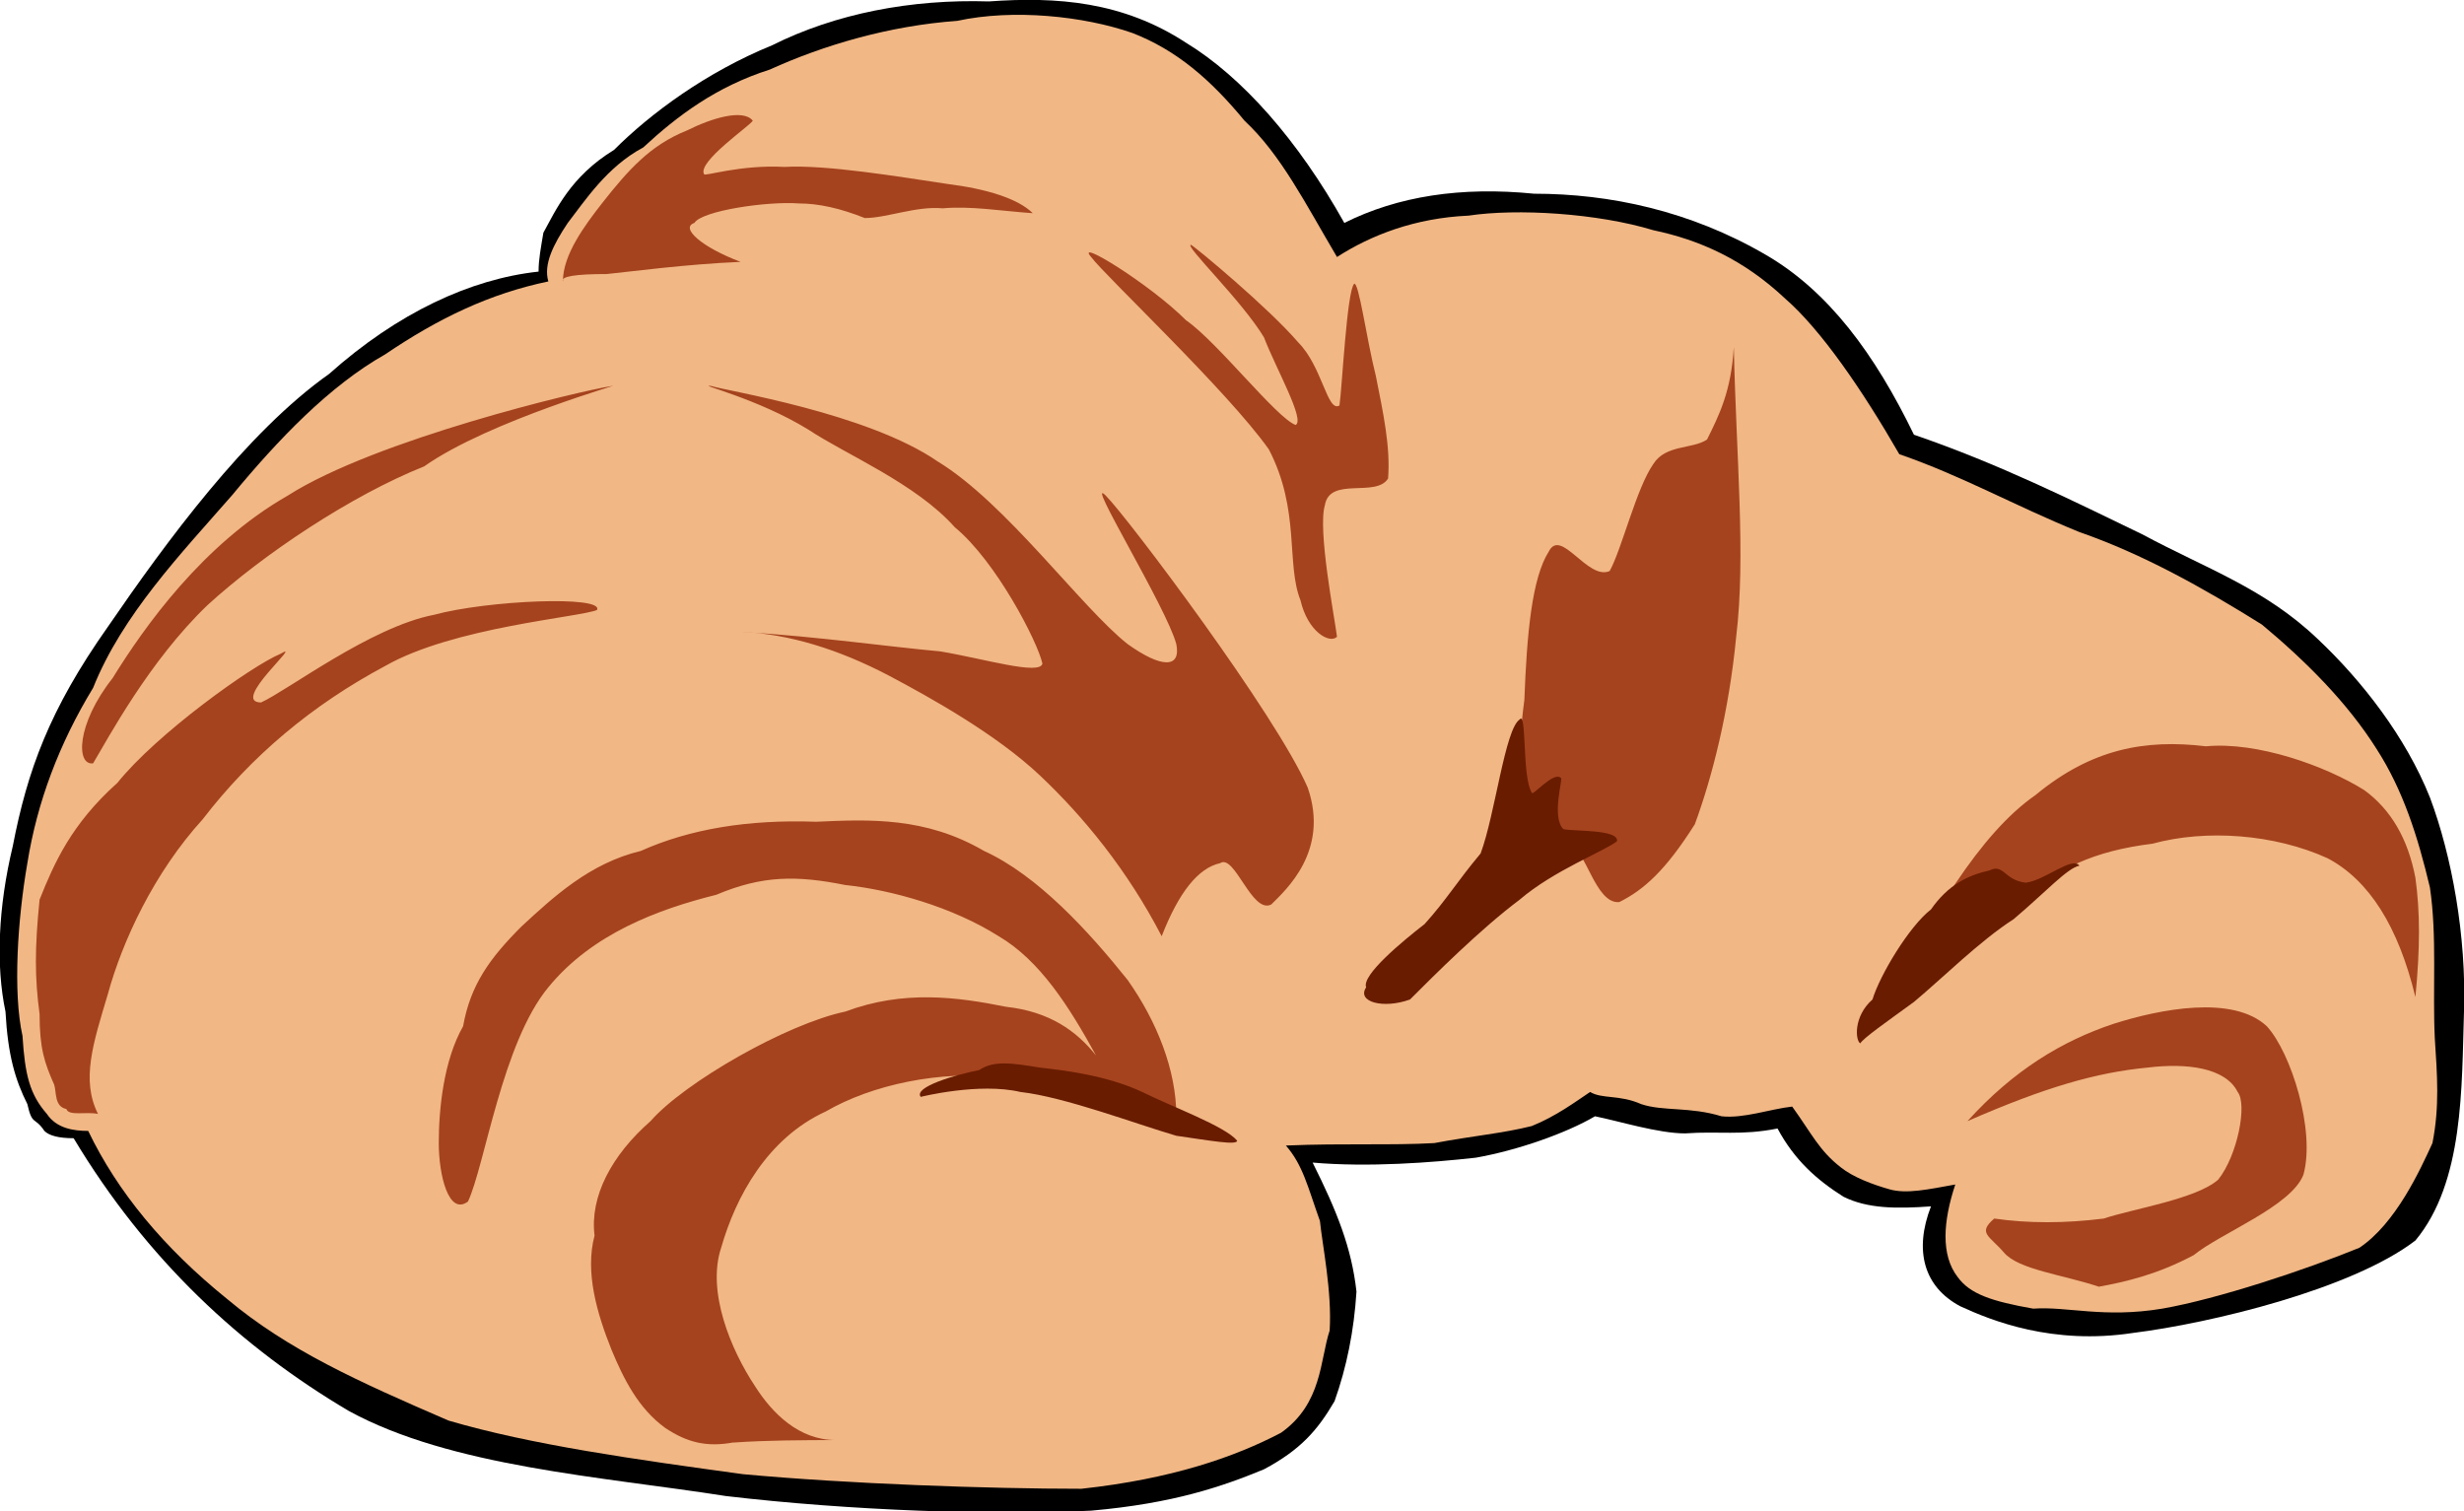
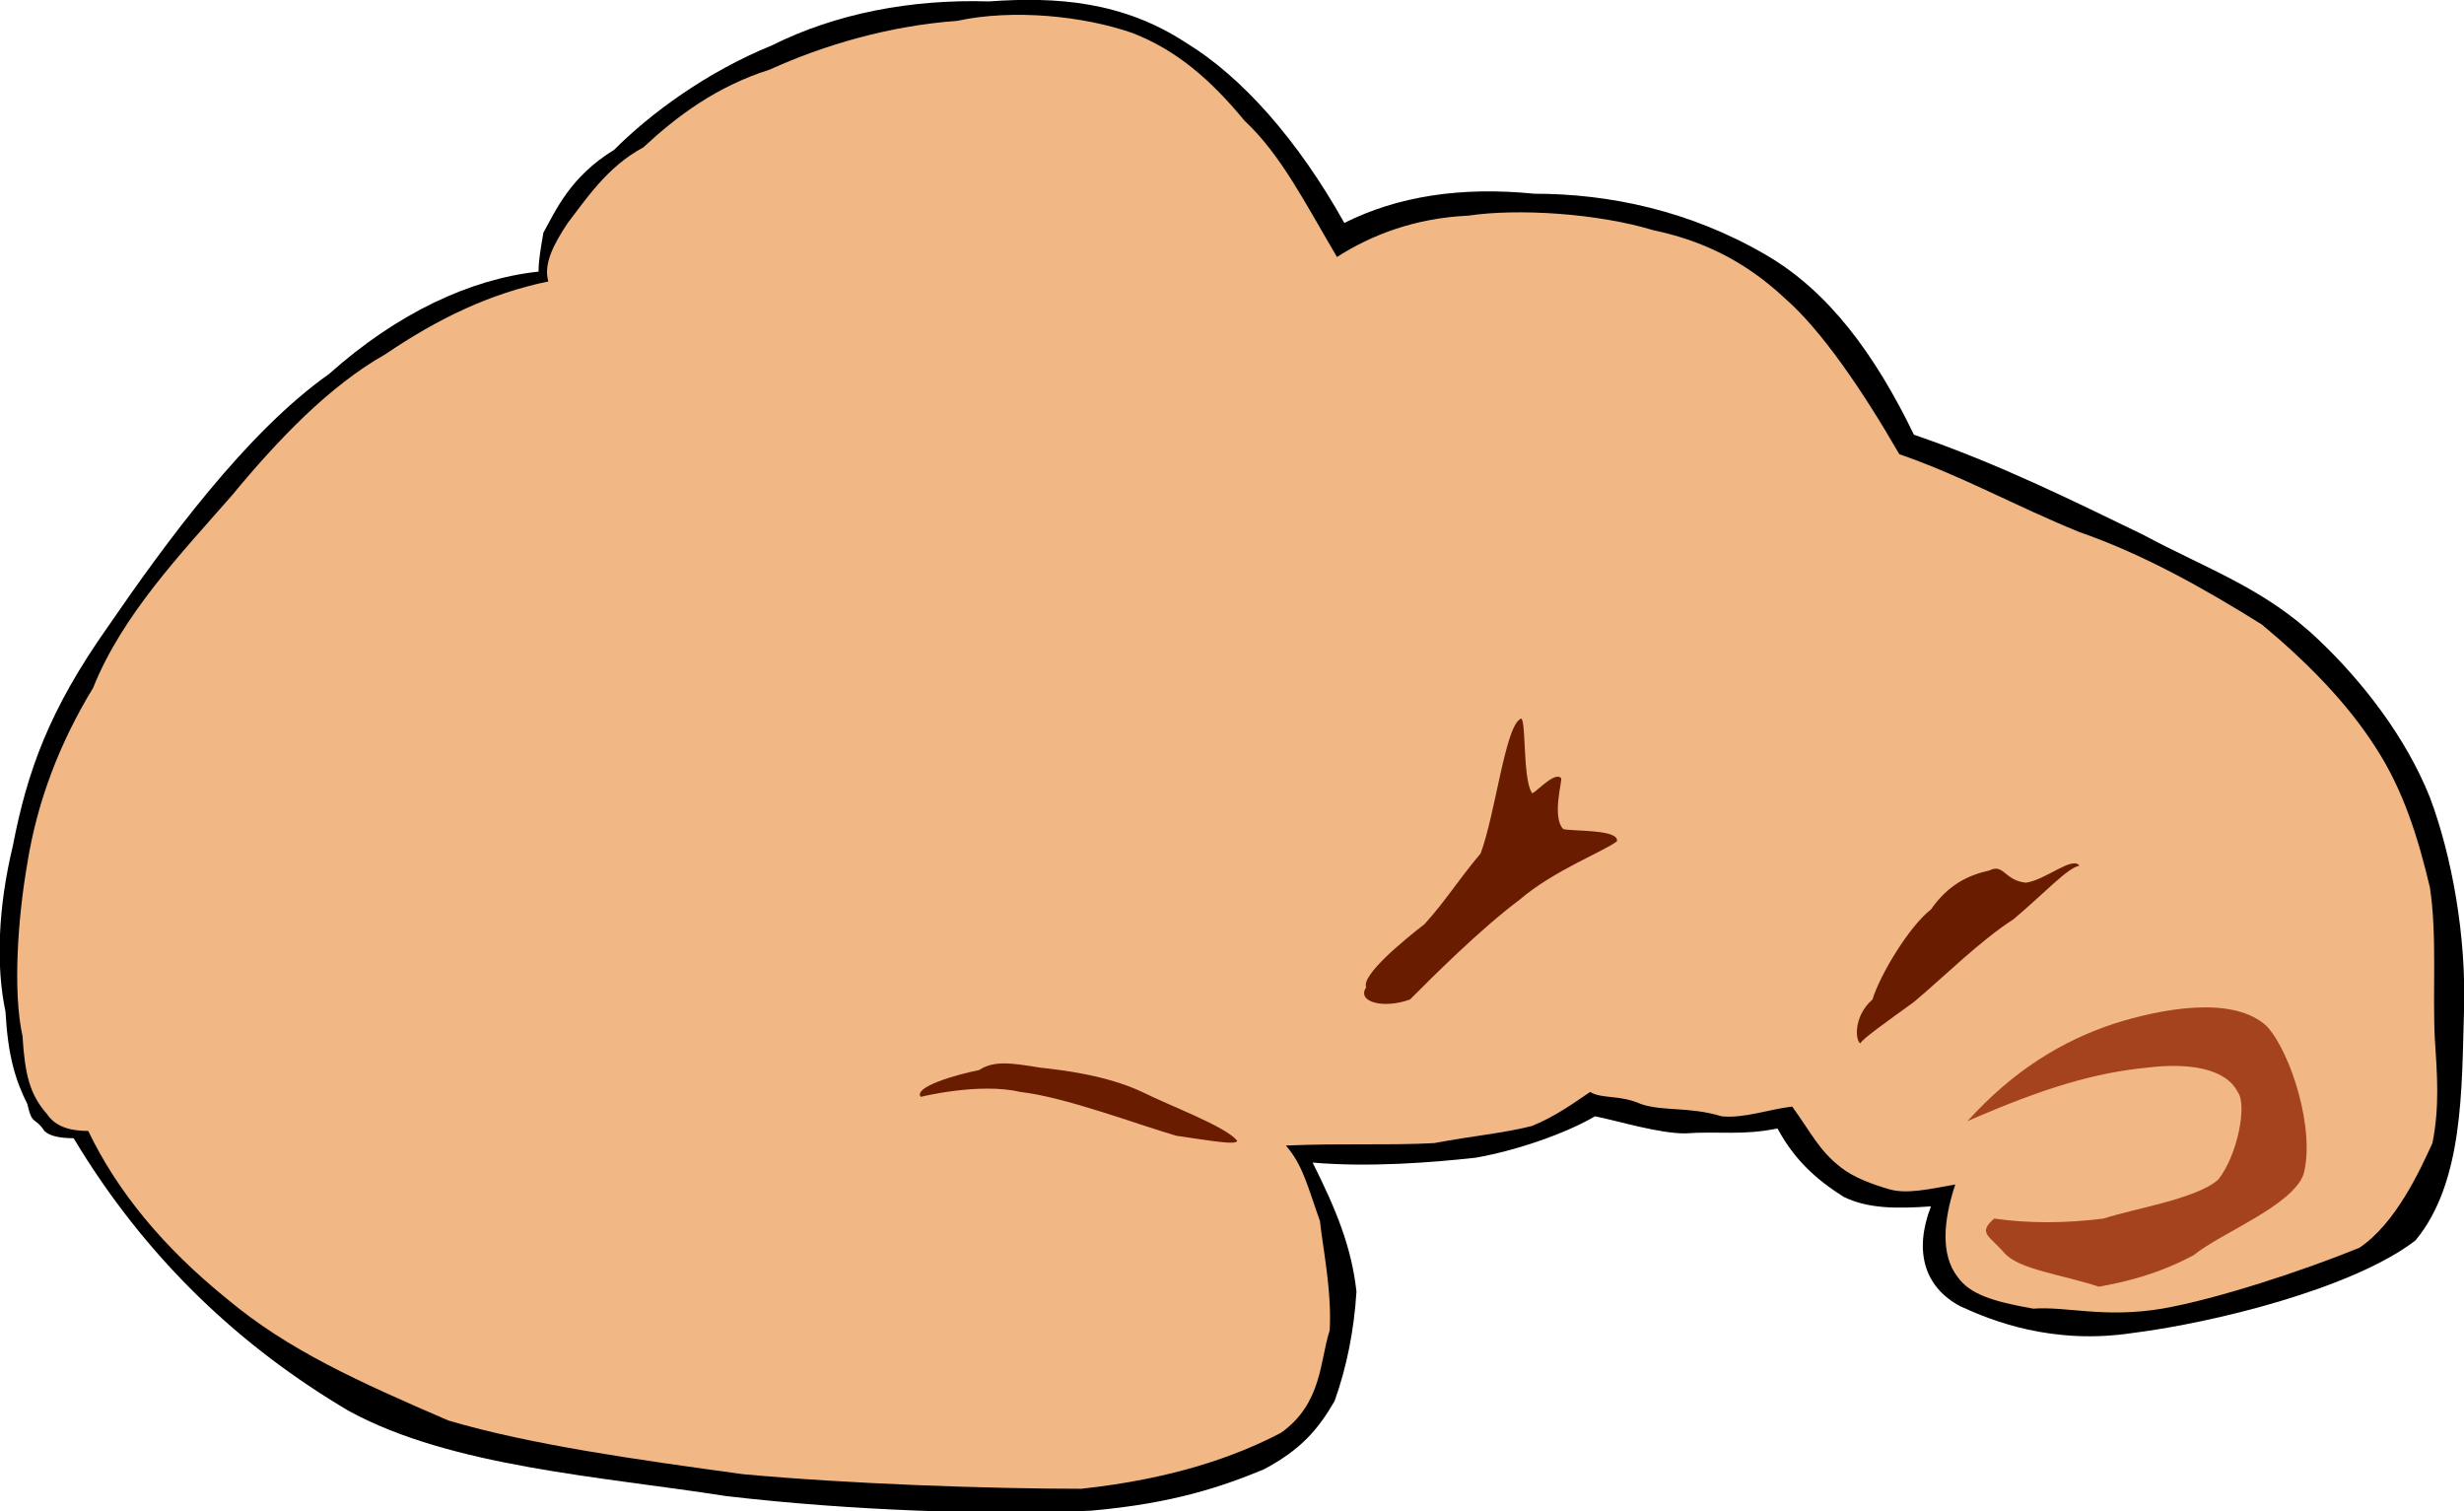
<svg xmlns="http://www.w3.org/2000/svg" viewBox="0 0 333.215 204.282" overflow="visible">
  <switch>
    <g>
      <g clip-rule="evenodd" fill-rule="evenodd">
        <path d="M73.487 31.463c1.648-2.964 3.626-7.572 9.551-11.193 4.934-4.938 12.506-10.532 21.395-14.153 8.56-4.282 18.762-6.255 29.299-5.925 9.216-.661 18.105 0 26.665 5.594 7.567 4.608 15.141 13.167 21.4 24.36 7.237-3.621 15.791-4.938 25.668-3.951 10.216 0 21.073 2.304 31.271 8.229 8.556 4.938 14.823 13.498 20.093 24.361 11.519 3.951 21.396 8.889 30.933 13.497 8.554 4.608 16.467 7.242 23.7 14.153 5.929 5.599 11.857 13.167 15.145 21.401 2.965 7.898 4.946 18.766 4.607 28.963-.321 10.207 0 23.048-6.571 30.95-8.573 6.582-27.666 11.188-38.202 12.502-10.859 1.652-19.093-1.644-23.36-3.616-4.947-2.635-6.251-7.573-3.947-13.502-4.608.33-8.573.33-11.858-1.313-3.625-2.304-6.591-4.938-8.895-9.216-4.929.982-7.894.33-12.502.661-3.625 0-8.894-1.652-12.181-2.313-3.946 2.313-10.536 4.617-16.127 5.599-5.929.661-14.483 1.322-22.061.661 3.295 6.581 5.269 11.52 5.93 17.449-.331 5.269-1.321 10.206-2.964 14.814-2.304 3.946-4.609 6.581-9.548 9.216-5.594 2.304-12.179 4.607-23.373 5.59-13.166.66-32.589 0-49.376-1.975-16.788-2.633-37.198-3.946-51.025-11.518-14.484-8.556-27.32-20.415-37.197-36.872-1.973 0-3.291-.33-3.951-.982-1.317-1.982-1.643-.66-2.304-3.625-1.643-3.286-2.635-6.582-2.96-12.511-1.317-6.251-.991-14.154.987-22.378 1.973-10.207 4.938-18.44 12.836-29.629 7.903-11.524 18.766-26.338 29.955-34.237 9.22-8.229 19.097-12.836 28.313-13.828-.006-1.632.324-3.279.649-5.253z" />
        <path d="M74.148 38.044c-.661-2.304.656-4.938 2.634-7.899 2.304-2.964 5.264-7.572 10.203-10.206 4.613-4.278 9.876-8.229 17.119-10.533 7.242-3.291 16.131-5.925 25.347-6.586 7.573-1.643 17.118-.656 23.704 1.647 5.925 2.304 10.532 6.256 15.141 11.85 4.938 4.608 8.229 11.193 12.51 18.436 4.604-2.96 10.533-5.269 17.783-5.594 6.573-.991 17.433-.331 25.004 1.973 6.27 1.317 12.181 3.951 17.788 9.215 4.93 4.282 10.537 12.511 15.466 21.07 8.556 2.96 15.468 6.912 24.361 10.533 8.555 2.964 16.787 7.572 24.682 12.511 5.929 4.938 11.537 10.533 15.484 16.788 3.607 5.595 5.591 11.85 7.233 18.762.982 6.59.34 13.832.661 20.413.321 4.938.66 9.216-.321 14.154-1.661 3.625-4.948 10.858-9.877 14.153-7.252 2.965-19.092 6.912-26.665 8.233-7.912 1.313-12.841-.33-17.448 0-5.608-.991-8.555-1.974-10.216-4.277-2.304-2.965-1.964-7.573-.321-12.511-3.625.652-6.59 1.313-8.895.652-2.304-.652-4.929-1.644-6.571-2.956-2.965-2.304-3.965-4.607-6.591-8.233-2.965.33-6.59 1.643-9.555 1.313-4.27-1.313-7.895-.651-10.858-1.643-2.965-1.313-5.269-.661-6.912-1.644-1.965 1.313-4.607 3.286-7.894 4.608-3.946.991-7.912 1.313-13.181 2.304-5.91.33-12.166 0-20.069.33 2.304 2.634 2.961 5.6 4.607 10.206.331 3.287 1.643 9.547 1.313 14.815-1.313 3.946-.982 9.867-6.581 13.823-6.256 3.286-14.815 6.25-26.996 7.572-12.506 0-31.603-.661-45.755-1.973-14.484-1.982-28.638-3.957-39.831-7.252-12.18-5.259-21.726-9.546-29.956-16.457-8.559-6.912-14.814-14.484-18.765-22.709-1.974 0-4.278-.33-5.595-2.304-2.303-2.634-2.964-5.269-3.291-10.537-1.316-5.929-.661-15.805.657-23.37 1.317-8.233 4.282-16.131 8.89-23.703 3.952-9.877 11.85-18.106 18.761-26.009 6.255-7.567 13.167-14.81 20.74-19.091 7.264-4.924 14.176-8.215 22.078-9.863z" fill="#F1B785" />
-         <path d="M139.66 28.829c-1.978-1.973-6.254-3.291-11.523-3.951-6.581-.987-16.458-2.635-22.052-2.305-5.93-.33-10.863 1.317-10.863.987-.992-1.643 6.25-6.582 6.582-7.242-1.317-1.643-5.595-.331-8.891 1.317-4.937 1.978-7.897 5.268-11.518 9.876-2.305 2.965-5.27 6.912-5.27 10.533-.325-.657 1.648-.987 5.925-.987 3.295-.331 10.538-1.317 18.105-1.647-5.264-1.974-8.229-4.608-6.25-5.265.986-1.647 9.871-2.964 14.153-2.634 2.635 0 5.595.657 8.891 1.973 2.96 0 6.911-1.643 10.531-1.316 3.95-.326 7.57.331 12.18.661zM183.11 38.375c.656-.331 1.639 7.242 2.96 12.511.982 4.938 1.984 9.545 1.644 13.823-1.644 2.634-7.897-.331-8.55 3.621-.99 3.295 1.313 15.145 1.643 17.78-.99.986-3.95-.662-4.938-4.938-1.973-4.938 0-12.18-4.281-20.409-5.594-7.903-22.052-23.374-24.03-26.008-2.304-2.634 7.903 3.621 12.842 8.559 4.277 2.96 12.18 13.167 14.81 14.154 1.317-.657-2.63-7.568-4.278-11.85-2.964-4.938-10.862-12.511-9.875-12.511.661.331 10.532 8.56 14.484 13.167 3.295 3.295 3.946 9.55 5.599 8.559.35-2.305 1-15.471 1.99-16.458zM15.226 91.704c4.277-6.912 12.18-18.105 23.7-24.691 11.85-7.567 39.5-14.153 43.782-14.81 2.635-.661-16.462 4.607-25.347 10.863-9.875 3.946-21.726 11.849-29.298 18.761-7.903 7.573-13.497 18.106-15.47 21.396-2.305.33-2.305-5.262 2.633-11.516zM5.35 121.66c1.974-4.938 4.277-10.207 10.533-15.806 5.268-6.581 18.105-15.801 22.056-17.444 3.292-1.979-6.911 6.581-2.633 6.581 3.621-1.643 14.814-10.202 23.373-11.85 7.242-1.973 23.043-2.634 22.053-.656-2.305.986-19.422 2.304-28.638 7.567-9.877 5.269-18.105 12.181-24.687 20.74-6.586 7.242-10.863 16.458-12.841 23.7-1.973 6.59-3.621 11.528-1.317 16.136-1.643-.33-3.946.321-4.277-.661-1.647-.33-1.317-2.304-1.647-3.295-1.317-2.956-1.974-4.938-1.974-9.546-.663-4.94-.663-8.89-.001-15.47zM99.166 195.06c-3.621.661-6.256 0-9.216-1.972-3.621-2.635-5.594-6.582-7.242-10.538-1.977-4.938-3.621-10.528-2.304-15.466-.661-5.269 2.304-10.868 7.569-15.476 4.612-5.269 18.435-13.162 26.338-14.814 7.898-2.956 15.141-1.974 21.726-.652 5.925.652 9.546 3.287 12.181 6.581-3.621-6.581-7.572-12.841-13.167-16.126-6.256-3.956-14.483-6.26-20.739-6.92-6.585-1.313-11.193-1.313-17.449 1.321-7.898 1.973-16.788 5.269-22.713 12.511-6.254 7.572-8.558 24.029-10.863 28.968-2.633 1.974-3.951-3.625-3.951-7.902 0-4.608.661-11.189 3.29-15.797.992-5.599 3.621-9.225 7.903-13.502 4.277-3.947 9.216-8.555 16.132-10.207 6.581-2.955 14.484-4.277 23.7-3.946 7.242-.331 14.814-.661 22.712 3.946 7.242 3.295 14.158 10.868 19.422 17.449 3.951 5.6 6.586 12.181 6.586 18.431-7.572-3.946-15.802-5.259-23.373-5.259-8.56-.991-17.775.981-24.031 4.607-7.903 3.616-12.179 11.52-14.153 18.431-1.978 5.93 1.317 13.823 4.607 18.762 2.304 3.625 5.925 7.242 10.863 7.242-4.6.02-9.22.02-13.824.34zM100.48 85.448c6.256.331 12.841 2.304 19.752 5.925 5.595 2.964 14.483 7.903 20.409 13.497 5.925 5.595 11.85 12.837 16.457 21.731 2.31-5.93 4.938-9.224 7.902-9.877 1.975-1.321 4.278 6.912 6.913 5.59 1.978-1.973 7.898-7.242 4.938-15.796-4.278-9.876-24.361-36.541-27.321-39.506-2.965-2.96 8.229 15.145 9.546 20.083.656 3.291-1.979 3.291-6.586 0-6.256-4.938-16.458-19.092-25.678-24.69-9.546-6.582-28.637-9.546-30.611-10.203-2.303-.33 6.252 1.643 13.167 5.925 4.938 3.291 14.484 7.242 19.748 13.167 5.599 4.608 11.194 15.471 11.854 18.437-.33 1.643-7.902-.662-13.827-1.648-7.24-.653-16.12-1.966-26.66-2.627zM204.84 120.01c2.304-4.277 5.269-5.59 7.571-5.269 1.965-.321 3.286 7.572 6.573 7.242 3.304-1.643 6.269-4.277 10.215-10.528 2.305-6.255 4.608-15.145 5.591-25.347 1.321-10.863 0-24.361-.321-39.175-.339 5.925-1.982 9.215-3.625 12.511-1.983 1.317-5.591.656-7.252 3.291-2.304 3.291-4.268 11.519-5.911 14.484-2.966 1.316-6.591-5.926-8.233-2.635-2.304 3.621-2.965 11.193-3.304 20.083-.99 7.248-.99 16.138-1.31 25.348zM254.22 137.46c5.912-6.581 11.52-11.188 18.093-15.145 5.929-4.938 10.875-7.242 18.77-8.224 7.232-1.973 16.467-1.322 23.7 1.973 5.59 2.965 9.554 9.216 11.859 18.762.643-6.581.643-11.52 0-16.127-1.002-5.269-3.306-9.22-6.913-11.854-5.268-3.291-14.483-6.582-21.414-5.925-8.214-.986-15.466.33-23.038 6.586-7.57 5.26-14.15 16.46-21.06 29.95z" fill="#A5431E" />
        <path d="M269.69 164.78c-2.303 1.975-.66 2.305 1.322 4.608 1.966 2.304 7.895 2.964 12.823 4.607 3.626-.66 7.912-1.644 12.841-4.277 3.626-2.964 13.181-6.59 14.823-10.867 1.645-5.921-1.643-16.458-4.946-20.074-4.607-4.286-14.484-2.313-20.734-.33-6.912 2.304-13.502 6.251-19.754 13.162 10.538-4.607 17.448-6.581 24.361-7.242 5.268-.652 10.537 0 12.18 3.295 1.322 1.644 0 8.555-2.625 11.851-2.966 2.634-11.537 3.946-15.485 5.268-5.27.66-10.2.66-14.81 0z" fill="#A5431E" />
        <path d="M192.66 124.95c2.965-3.287 4.269-5.59 7.572-9.546 1.964-5.268 3.287-16.788 5.27-18.105.981-1.317.321 7.903 1.643 9.876 0 .661 2.965-2.96 3.946-1.974.321 0-1.321 5.265.321 6.917 1.322.321 7.573 0 7.252 1.643-1.643 1.313-8.555 3.947-13.162 7.903-5.27 3.947-11.538 10.198-14.823 13.493-3.627 1.313-7.238.331-5.931-1.643-.65-1.65 4.95-6.26 7.91-8.56zM140.64 144.37c2.961.331 8.89.991 13.828 3.295 3.946 1.974 11.188 4.608 12.835 6.581 0 .661-3.62 0-8.228-.66-5.6-1.643-15.146-5.26-21.069-5.921-5.596-1.321-13.498.661-13.498.661-.986-1.321 4.607-2.965 7.902-3.625 1.99-1.31 4.29-.98 8.24-.33zM253.22 135.16c-2.625 2.304-2.304 5.6-1.643 5.93.339-.661 3.625-2.964 7.251-5.599 3.947-3.295 8.876-8.233 13.484-11.198 4.286-3.617 7.25-6.912 8.894-7.233-.982-1.322-4.607 1.974-7.251 2.304-2.947-.33-2.947-2.635-4.93-1.652-2.965.661-5.59 1.974-7.894 5.268-2.96 2.3-6.91 8.88-7.91 12.18z" fill="#691C00" />
      </g>
    </g>
  </switch>
</svg>